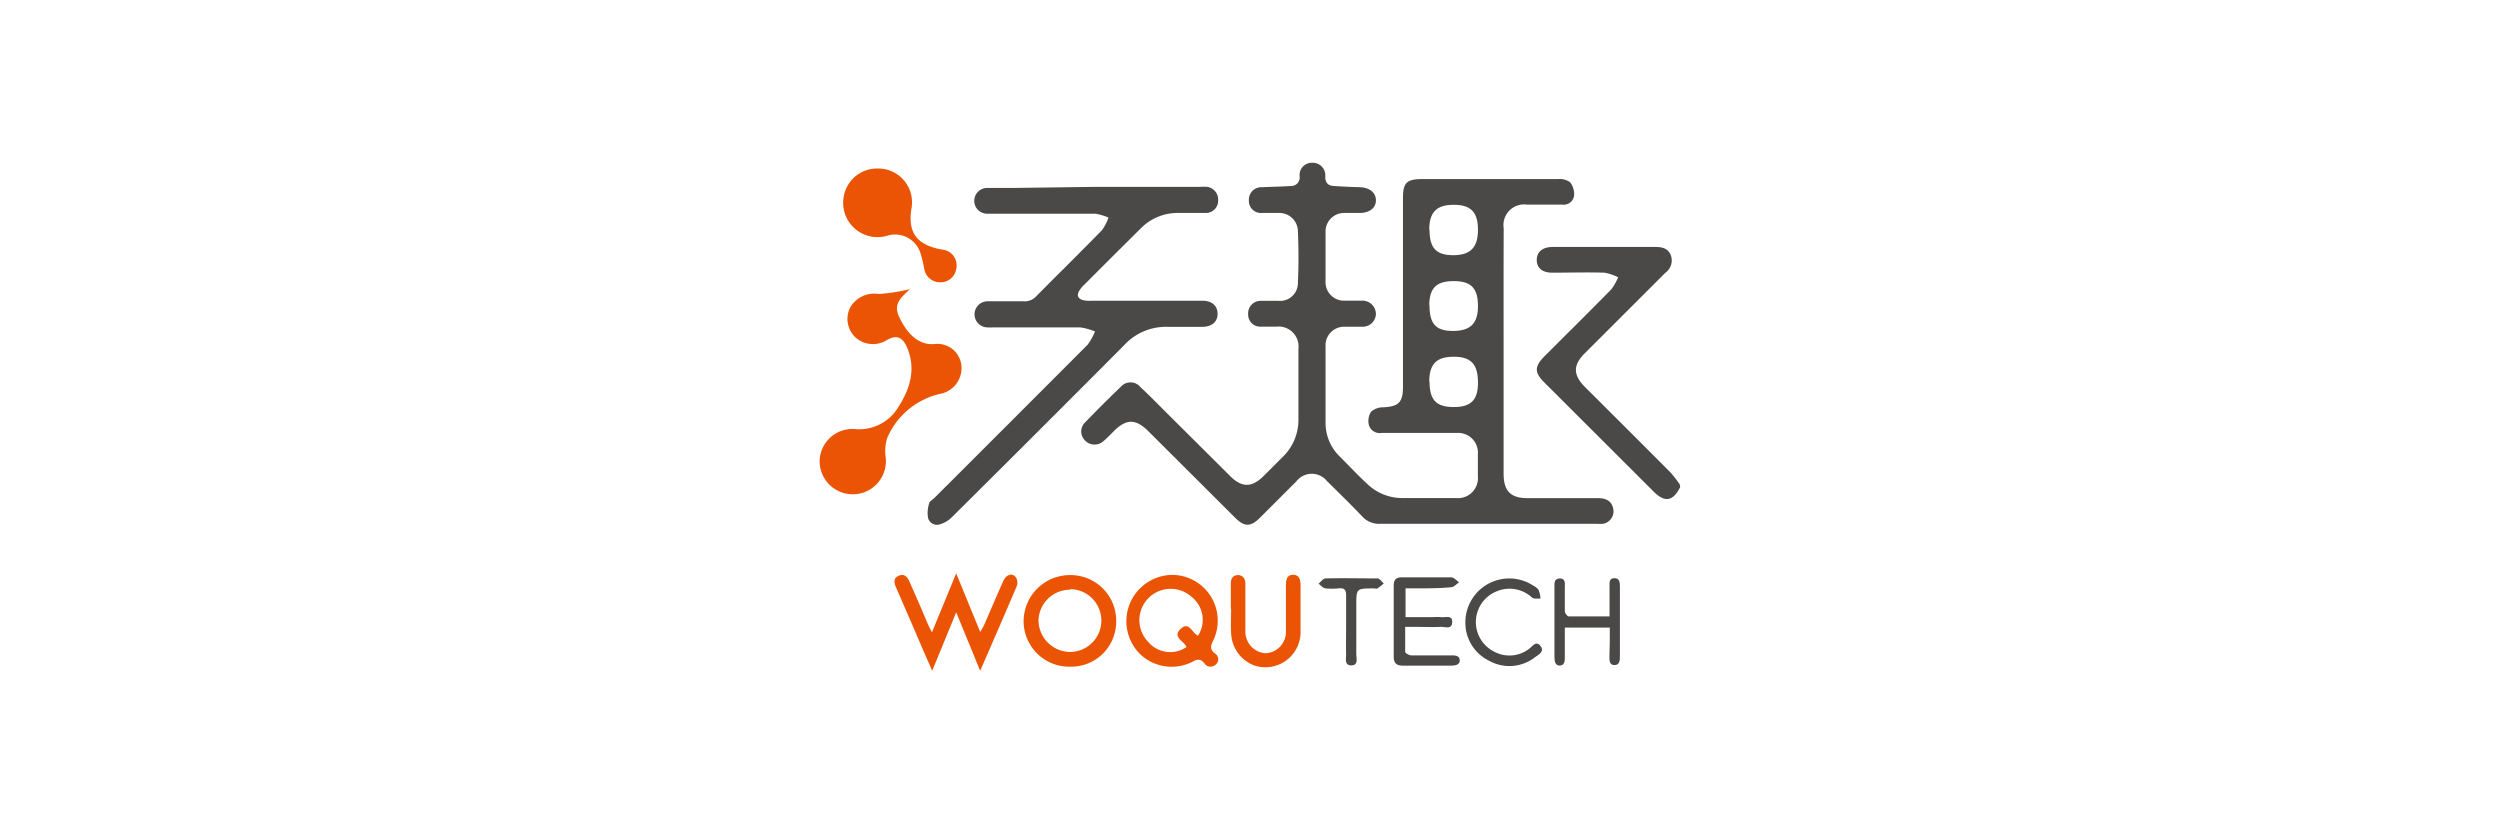
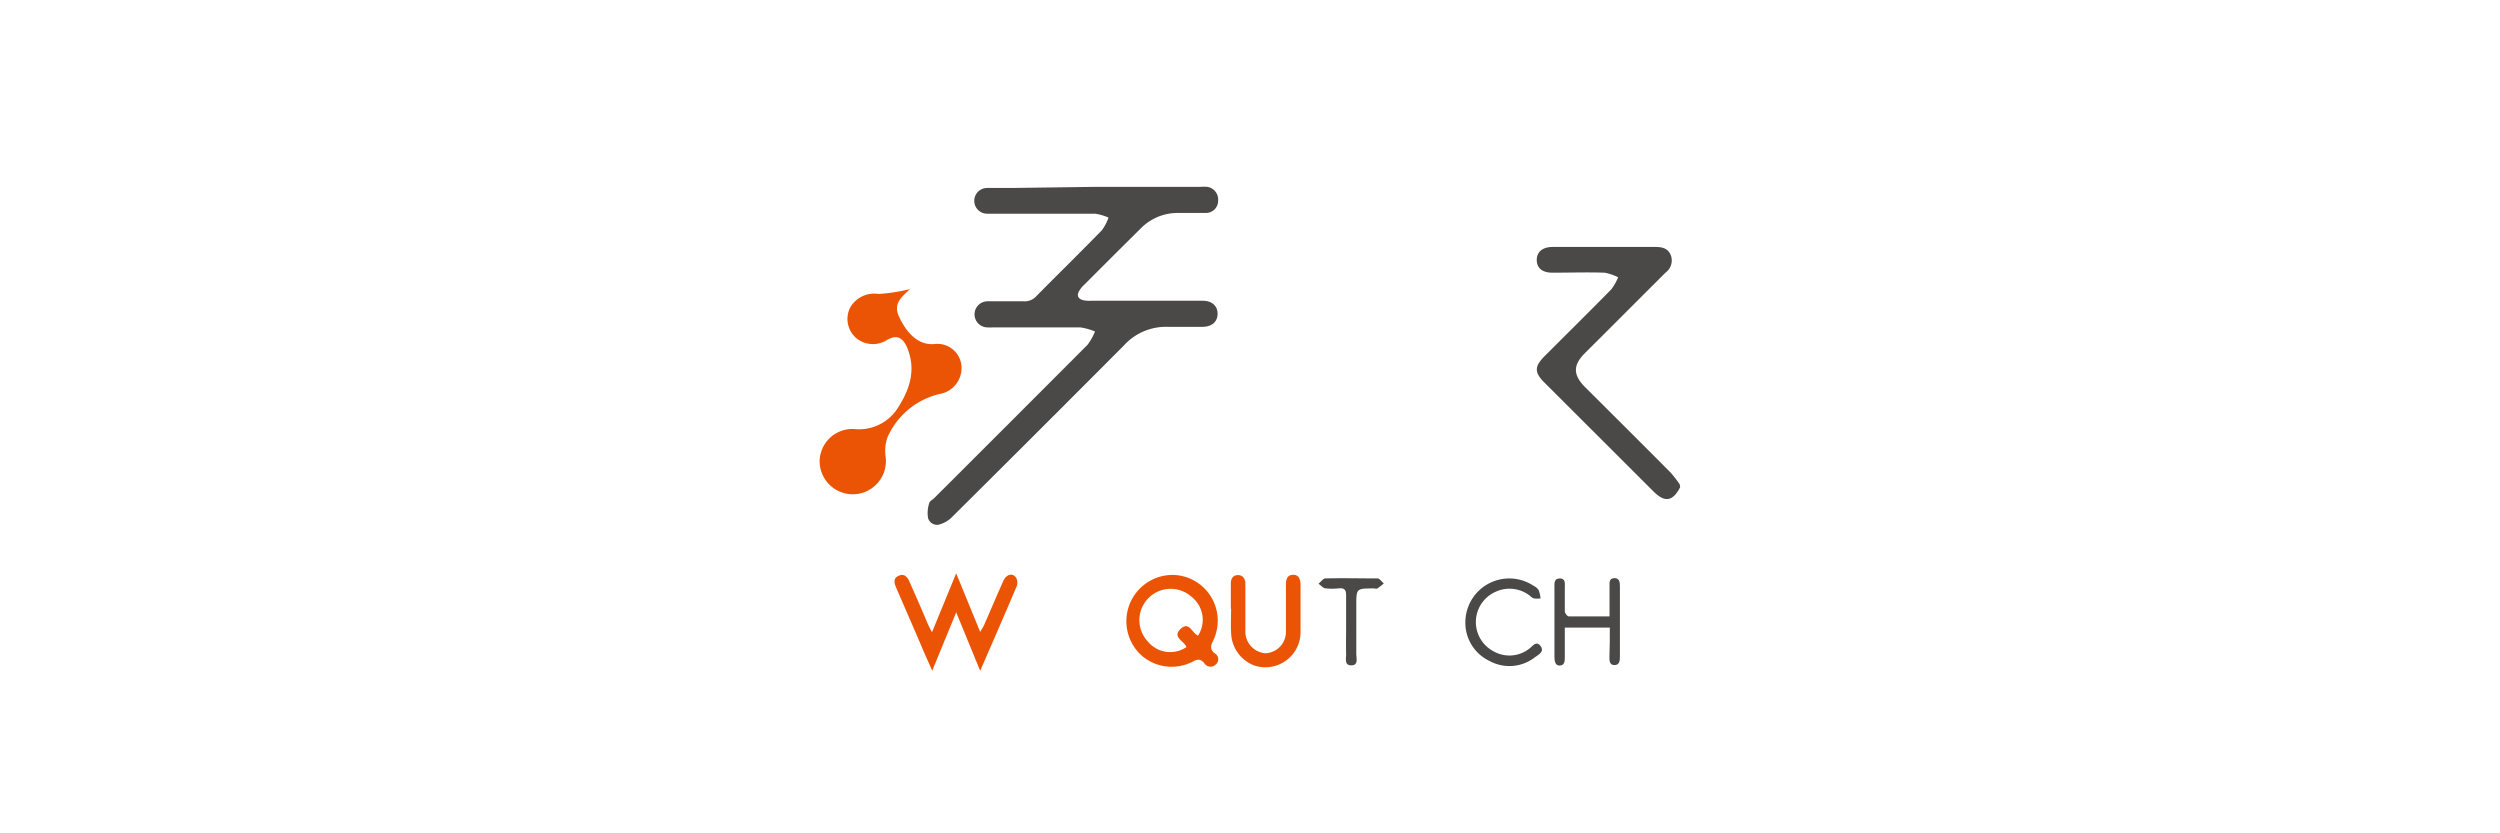
<svg xmlns="http://www.w3.org/2000/svg" id="图层_1" data-name="图层 1" viewBox="0 0 270 90">
  <defs>
    <style>.cls-1{fill:#4b4948;}.cls-2{fill:#ea5404;}</style>
  </defs>
  <path class="cls-1" d="M181.46,52.61c-.78,1.54-1.65,1.69-2.86.49L166.77,41.29c-1.06-1.06-1.05-1.7,0-2.78,2.42-2.42,4.85-4.82,7.25-7.26a6.1,6.1,0,0,0,.74-1.3,5.22,5.22,0,0,0-1.47-.5c-1.87-.06-3.75,0-5.63,0-1.08,0-1.68-.49-1.69-1.36s.61-1.42,1.74-1.42h11c.74,0,1.39.1,1.72.85a1.62,1.62,0,0,1-.55,1.92l-8.72,8.71c-1.28,1.28-1.28,2.33,0,3.63q4.64,4.62,9.25,9.24a12.67,12.67,0,0,1,1,1.29Z" />
-   <path class="cls-1" d="M162.39,38V51.17c0,1.86.76,2.63,2.59,2.63h7.62c1,0,1.5.42,1.64,1.19a1.37,1.37,0,0,1-1.12,1.58,6,6,0,0,1-.74,0c-7.76,0-15.52,0-23.28,0a2.44,2.44,0,0,1-2-.82c-1.24-1.3-2.53-2.55-3.8-3.81A2.1,2.1,0,0,0,140,52c-1.31,1.3-2.61,2.62-3.93,3.92-1,1-1.67,1-2.67,0L124,46.55c-1.35-1.33-2.35-1.33-3.69,0-.37.37-.73.75-1.13,1.09a1.43,1.43,0,0,1-2-.07,1.36,1.36,0,0,1,0-1.94c1.29-1.33,2.59-2.63,3.93-3.92a1.38,1.38,0,0,1,2.06.1c1.08,1,2.13,2.09,3.19,3.14l6.51,6.48c1.25,1.24,2.32,1.24,3.58,0l2.11-2.11a5.53,5.53,0,0,0,1.67-3.94c0-2.56,0-5.13,0-7.69a2.16,2.16,0,0,0-2.41-2.41c-.58,0-1.16,0-1.74,0a1.3,1.3,0,0,1-1.28-1.35,1.35,1.35,0,0,1,1.29-1.44c.66,0,1.33,0,2,0a1.92,1.92,0,0,0,2.08-1.82q.13-2.89,0-5.79A2,2,0,0,0,138.19,23c-.64,0-1.27,0-1.91,0a1.3,1.3,0,0,1-1.4-1.39,1.34,1.34,0,0,1,1.42-1.39c1-.05,2-.06,3.06-.13a.93.93,0,0,0,1-1.07,1.32,1.32,0,0,1,1.36-1.44,1.36,1.36,0,0,1,1.41,1.5c0,.63.27.95.85,1,1,.07,1.92.11,2.89.14s1.7.52,1.73,1.37S147.92,23,146.82,23c-.55,0-1.11,0-1.66,0a2,2,0,0,0-2,2.08c0,1.76,0,3.53,0,5.3a2,2,0,0,0,2.16,2.09c.61,0,1.22,0,1.83,0a1.46,1.46,0,0,1,1.45,1.41,1.43,1.43,0,0,1-1.45,1.41c-.63,0-1.27,0-1.9,0a2,2,0,0,0-2.09,2.1c0,2.82,0,5.63,0,8.44a5.06,5.06,0,0,0,1.54,3.48c1,1,1.93,2,2.93,2.92a5.44,5.44,0,0,0,3.82,1.56c1.93,0,3.86,0,5.8,0a2.16,2.16,0,0,0,2.36-2.36c0-.8,0-1.6,0-2.4a2.13,2.13,0,0,0-2.3-2.27c-2.7,0-5.41,0-8.12,0a1.22,1.22,0,0,1-1.35-.85,1.85,1.85,0,0,1,.23-1.43,1.88,1.88,0,0,1,1.31-.49c1.66-.08,2.14-.52,2.14-2.21q0-10.17,0-20.36c0-1.69.39-2.08,2.11-2.08,4.89,0,9.77,0,14.66,0a1.9,1.9,0,0,1,1.29.35,2.1,2.1,0,0,1,.42,1.46,1.13,1.13,0,0,1-1.26.95h-3.82a2.23,2.23,0,0,0-2.52,2.56C162.38,29.13,162.39,33.57,162.39,38Zm-8,3.2c0,2,.72,2.76,2.62,2.76s2.61-.81,2.61-2.63c0-2-.75-2.8-2.61-2.8S154.37,39.3,154.36,41.21Zm0-16.39c0,2,.74,2.75,2.56,2.75s2.67-.8,2.67-2.74-.79-2.7-2.62-2.7S154.36,22.9,154.36,24.82Zm0,8.18c0,2,.7,2.75,2.53,2.75s2.7-.75,2.7-2.68-.74-2.7-2.6-2.7S154.37,31.07,154.36,33Z" />
  <path class="cls-1" d="M118.37,20.18h11.27a4.54,4.54,0,0,1,.74,0,1.39,1.39,0,0,1,1.18,1.47A1.32,1.32,0,0,1,130.29,23c-1,0-2,0-3.06,0a5.57,5.57,0,0,0-4,1.64q-3.09,3.06-6.16,6.14a2.92,2.92,0,0,0-.52.64c-.3.5-.1.86.43,1a3.36,3.36,0,0,0,.9.06h12c1,0,1.61.54,1.62,1.39s-.58,1.42-1.65,1.43c-1.24,0-2.49,0-3.73,0a6.13,6.13,0,0,0-4.73,2q-9.26,9.3-18.58,18.55a3,3,0,0,1-1.22.75,1,1,0,0,1-1.36-.66,3.26,3.26,0,0,1,.11-1.54c0-.23.35-.41.55-.6q8.3-8.28,16.57-16.57a6.21,6.21,0,0,0,.8-1.43,6.54,6.54,0,0,0-1.58-.44c-3.15,0-6.29,0-9.44,0a5.61,5.61,0,0,1-.58,0,1.41,1.41,0,1,1,0-2.82c1.3,0,2.6,0,3.9,0a1.69,1.69,0,0,0,1.38-.57c2.34-2.37,4.73-4.71,7.06-7.1a5.1,5.1,0,0,0,.72-1.37,5.83,5.83,0,0,0-1.43-.42c-3.65,0-7.29,0-10.94,0-.24,0-.49,0-.74,0a1.39,1.39,0,1,1,0-2.78c.88,0,1.77,0,2.65,0Z" />
  <path class="cls-2" d="M98.33,31.21c0-.1,0-.07,0-.05-.81.83-1.92,1.52-1.25,3,.76,1.67,2,3.15,3.83,3a2.6,2.6,0,0,1,2.93,2.39,2.84,2.84,0,0,1-2.36,3,8.19,8.19,0,0,0-5.64,4.7,4.49,4.49,0,0,0-.19,2.1,3.58,3.58,0,1,1-7.13.55,3.54,3.54,0,0,1,3.82-3.56A4.93,4.93,0,0,0,97,44c1.18-1.84,1.87-3.82,1.14-6a4.67,4.67,0,0,0-.24-.62c-.5-1-1.11-1.23-2.12-.65a2.83,2.83,0,0,1-3.38-.28,2.74,2.74,0,0,1-.57-3.26,3,3,0,0,1,3.07-1.44A19.78,19.78,0,0,0,98.33,31.21Z" />
-   <path class="cls-2" d="M94.82,18.2a3.65,3.65,0,0,1,3.63,4.25c-.44,2.6.49,3.94,3.1,4.47a4.41,4.41,0,0,1,.72.16,1.73,1.73,0,0,1,1,2,1.72,1.72,0,0,1-1.7,1.41A1.74,1.74,0,0,1,99.81,29a12.92,12.92,0,0,0-.36-1.52,2.88,2.88,0,0,0-3.71-2A3.71,3.71,0,0,1,91.17,21,3.65,3.65,0,0,1,94.82,18.2Z" />
  <path class="cls-2" d="M105.86,72.45l-2.59-6.32-2.59,6.31c-.48-1.09-.9-2-1.31-3q-1.29-3-2.56-5.91c-.22-.51-.4-1.06.25-1.35s1,.21,1.21.75q1,2.24,1.94,4.47c.11.24.23.47.44.89l2.62-6.37,2.59,6.33c.19-.34.32-.52.41-.72.7-1.59,1.37-3.19,2.08-4.77.33-.74,1-.93,1.39-.37a1.11,1.11,0,0,1,.07.91C108.54,66.3,107.24,69.27,105.86,72.45Z" />
  <path class="cls-2" d="M126.58,62.09A4.94,4.94,0,0,1,131,69.23c-.27.55-.32.92.19,1.33a.73.73,0,0,1,.11,1.21.79.79,0,0,1-1.23-.14c-.38-.47-.72-.47-1.25-.18a4.93,4.93,0,0,1-5.62-.74,5,5,0,0,1,3.42-8.62Zm2.81,6.56a3.16,3.16,0,0,0-.72-4.21A3.38,3.38,0,0,0,124,69.32a3.11,3.11,0,0,0,4.14.56c-.24-.65-1.58-1.06-.64-1.95S128.72,68.38,129.39,68.65Z" />
-   <path class="cls-2" d="M115.55,72a4.92,4.92,0,0,1-5-4.89,5,5,0,0,1,5-5,4.93,4.93,0,0,1,5,5A4.86,4.86,0,0,1,115.55,72Zm0-8.31A3.4,3.4,0,0,0,112.16,67a3.44,3.44,0,0,0,3.35,3.41,3.39,3.39,0,1,0,.09-6.78Z" />
  <path class="cls-2" d="M132.93,65.75c0-.91,0-1.82,0-2.73,0-.52.22-.89.74-.91s.83.37.83.92v4.3c0,.3,0,.61,0,.91a2.34,2.34,0,0,0,2.16,2.31,2.3,2.3,0,0,0,2.22-2.32c0-1.66,0-3.31,0-5,0-.58.08-1.13.76-1.15s.83.56.82,1.17c0,1.63,0,3.25,0,4.88a3.8,3.8,0,0,1-5,3.74,3.87,3.87,0,0,1-2.5-3.59c-.05-.85,0-1.71,0-2.56Z" />
-   <path class="cls-1" d="M151.8,63.54v3.11h3a5.61,5.61,0,0,1,.82,0c.47.07,1.25-.28,1.22.55s-.79.48-1.26.5c-.94.05-1.88,0-2.82,0h-1c0,1,0,1.82,0,2.69,0,.15.41.38.64.39,1.43,0,2.87,0,4.3,0,.42,0,.93,0,.95.52s-.51.59-1,.59c-1.71,0-3.42,0-5.13,0-.73,0-1-.29-1-1q0-3.79,0-7.61c0-.67.24-.94.92-.93,1.76,0,3.53,0,5.29,0,.29,0,.57.35.86.54-.29.18-.57.52-.86.53C155.19,63.57,153.54,63.54,151.8,63.54Z" />
  <path class="cls-1" d="M173.86,67.78H169v3.15c0,.42,0,.92-.53.95s-.59-.51-.59-1V63.47c0-.44-.07-1,.58-1s.54.57.54,1c0,.85,0,1.71,0,2.56,0,.19.26.53.41.54,1.43,0,2.86,0,4.42,0,0-1.12,0-2.15,0-3.19,0-.41-.08-.92.51-.94s.61.49.61.94c0,2.48,0,5,0,7.45,0,.45,0,1-.59,1s-.54-.58-.54-1C173.86,69.87,173.86,68.88,173.86,67.78Z" />
  <path class="cls-1" d="M158.26,67.16a4.74,4.74,0,0,1,7.34-3.91,1.49,1.49,0,0,1,.57.47,3.43,3.43,0,0,1,.21.92c-.31,0-.72.06-.93-.11a3.57,3.57,0,0,0-3.94-.61,3.57,3.57,0,0,0-.19,6.43,3.46,3.46,0,0,0,3.82-.28c.37-.26.76-.92,1.23-.31s-.2.94-.59,1.22a4.48,4.48,0,0,1-4.92.4A4.56,4.56,0,0,1,158.26,67.16Z" />
  <path class="cls-1" d="M145.38,67.59c0-1.11,0-2.21,0-3.31,0-.6-.21-.78-.77-.74a6.74,6.74,0,0,1-1.49,0c-.26-.05-.48-.33-.72-.5.25-.2.49-.56.75-.57,1.87-.05,3.75,0,5.62,0,.23,0,.45.35.68.54a8.46,8.46,0,0,1-.68.54c-.1.06-.27,0-.41,0-1.88,0-1.88,0-1.88,1.85s0,3.48,0,5.21c0,.48.25,1.24-.53,1.25s-.56-.73-.57-1.21C145.36,69.63,145.38,68.61,145.38,67.59Z" />
</svg>